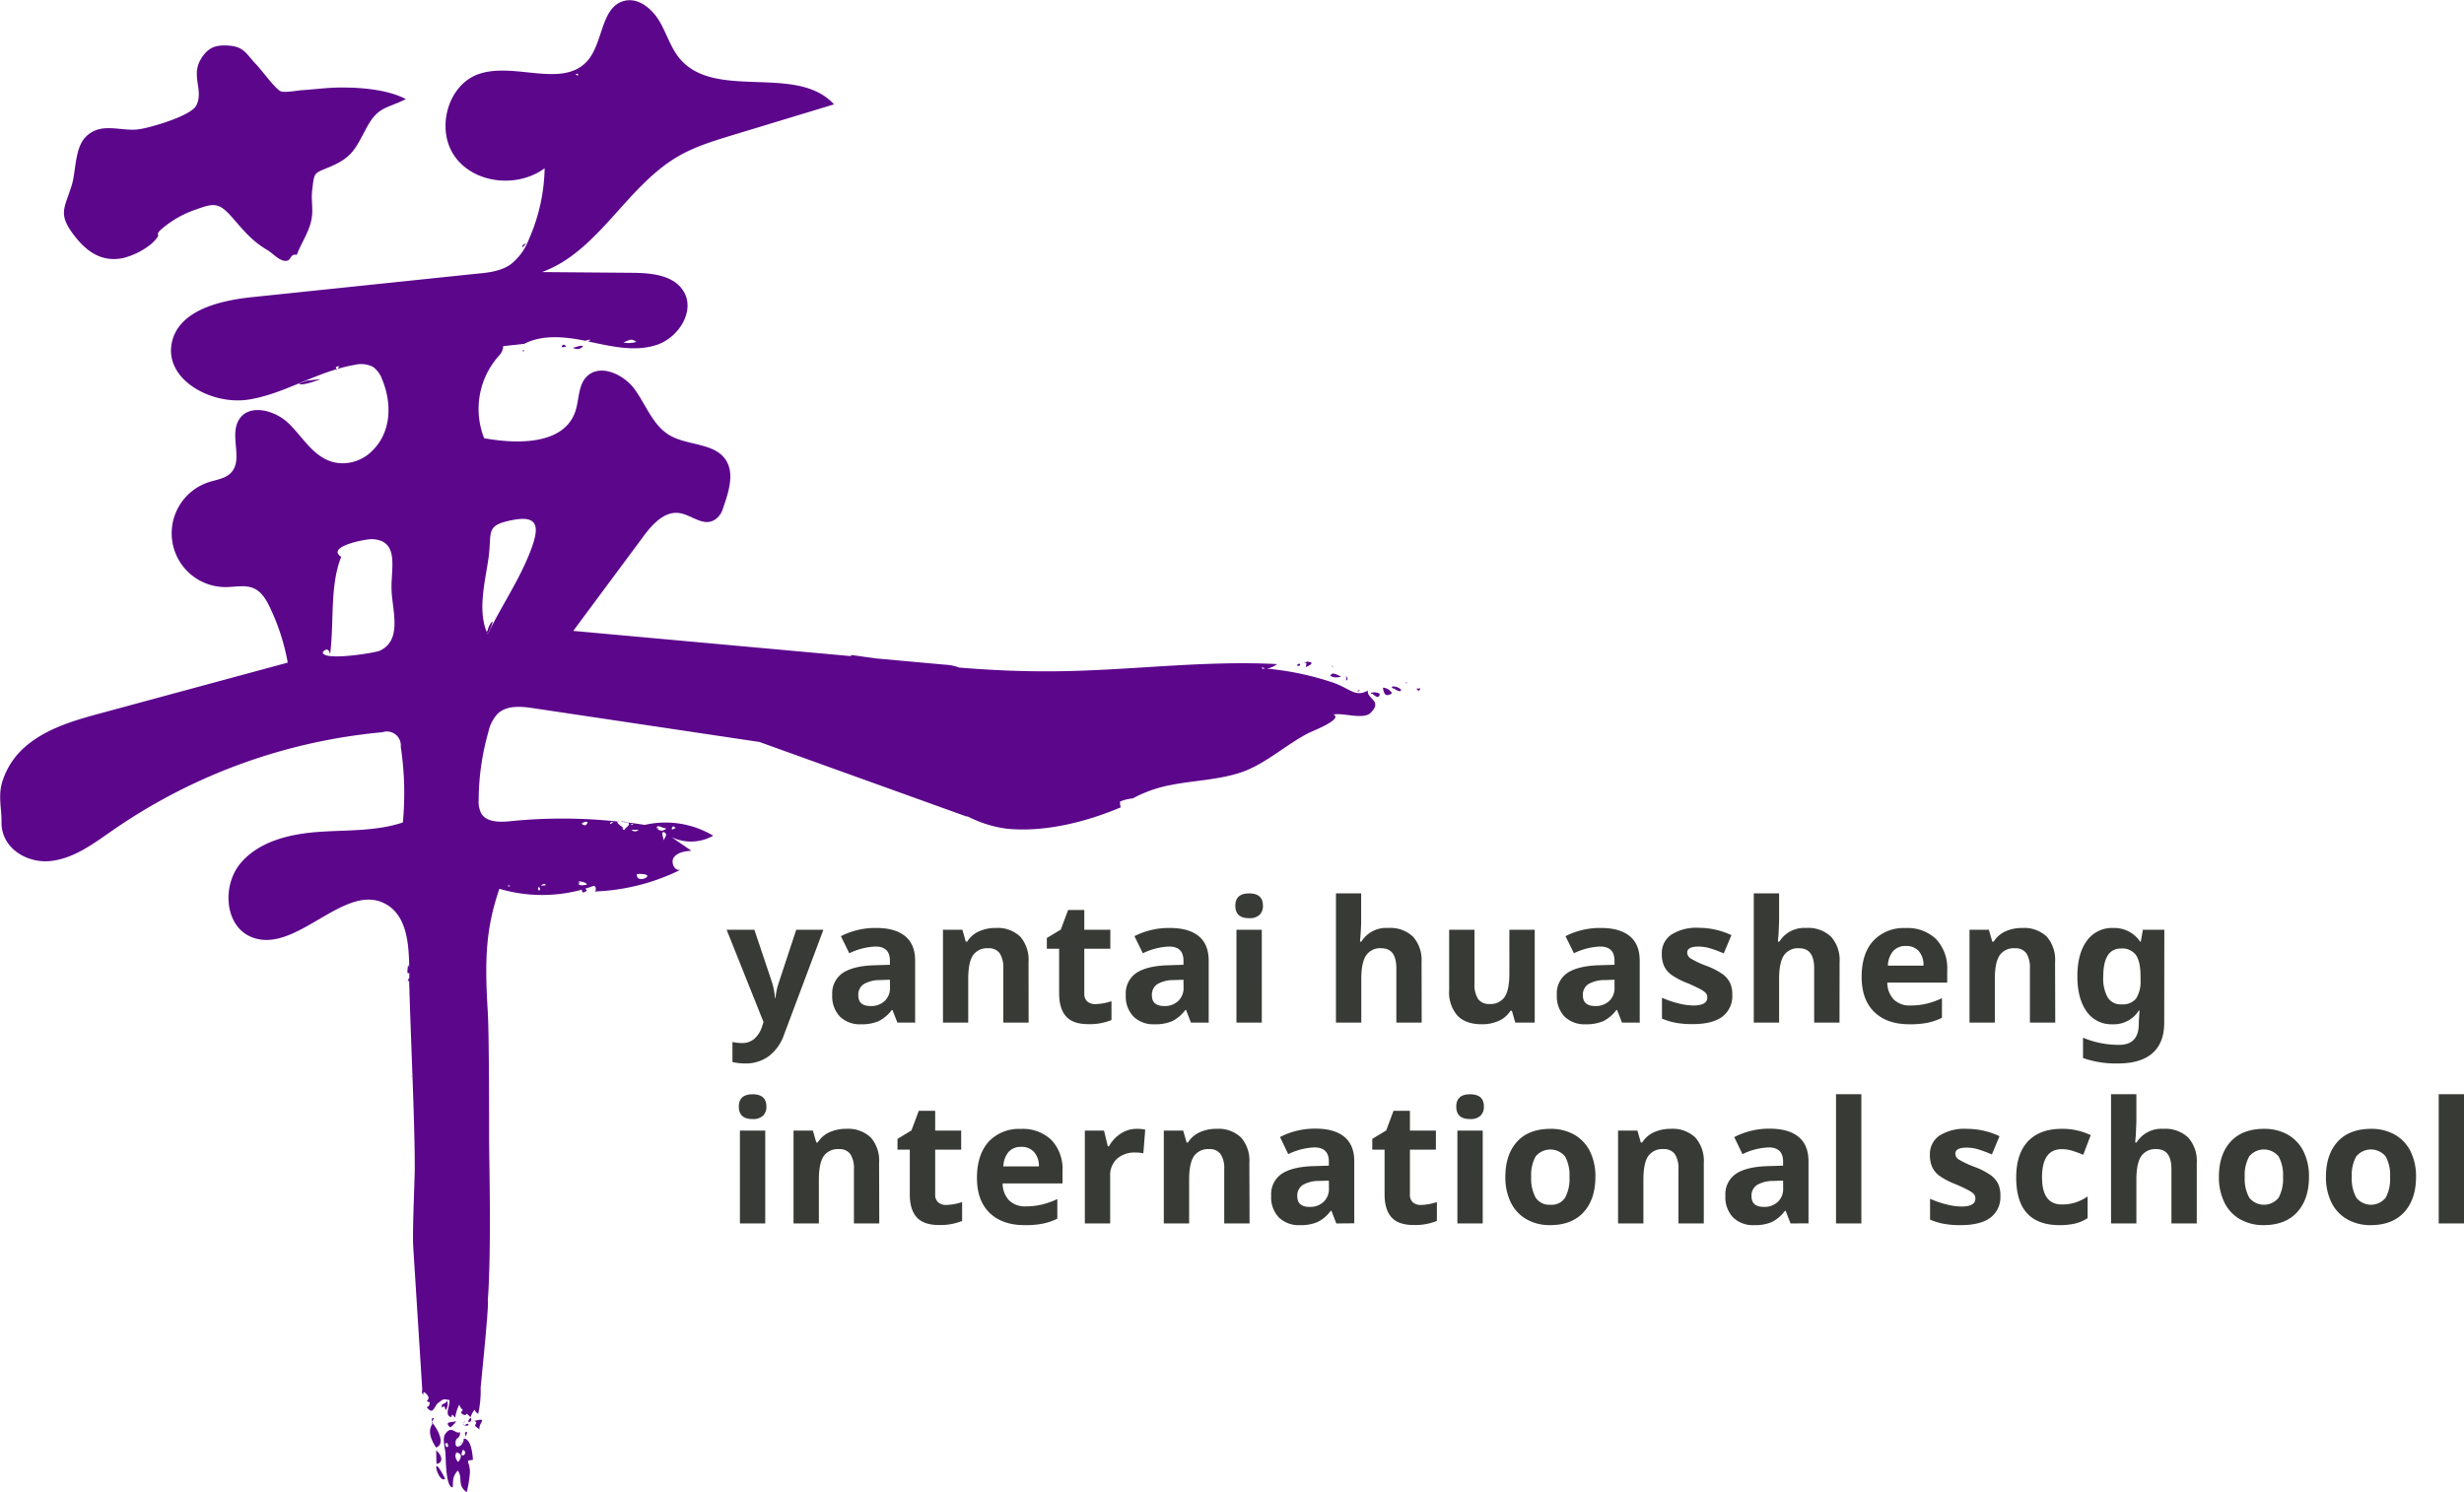
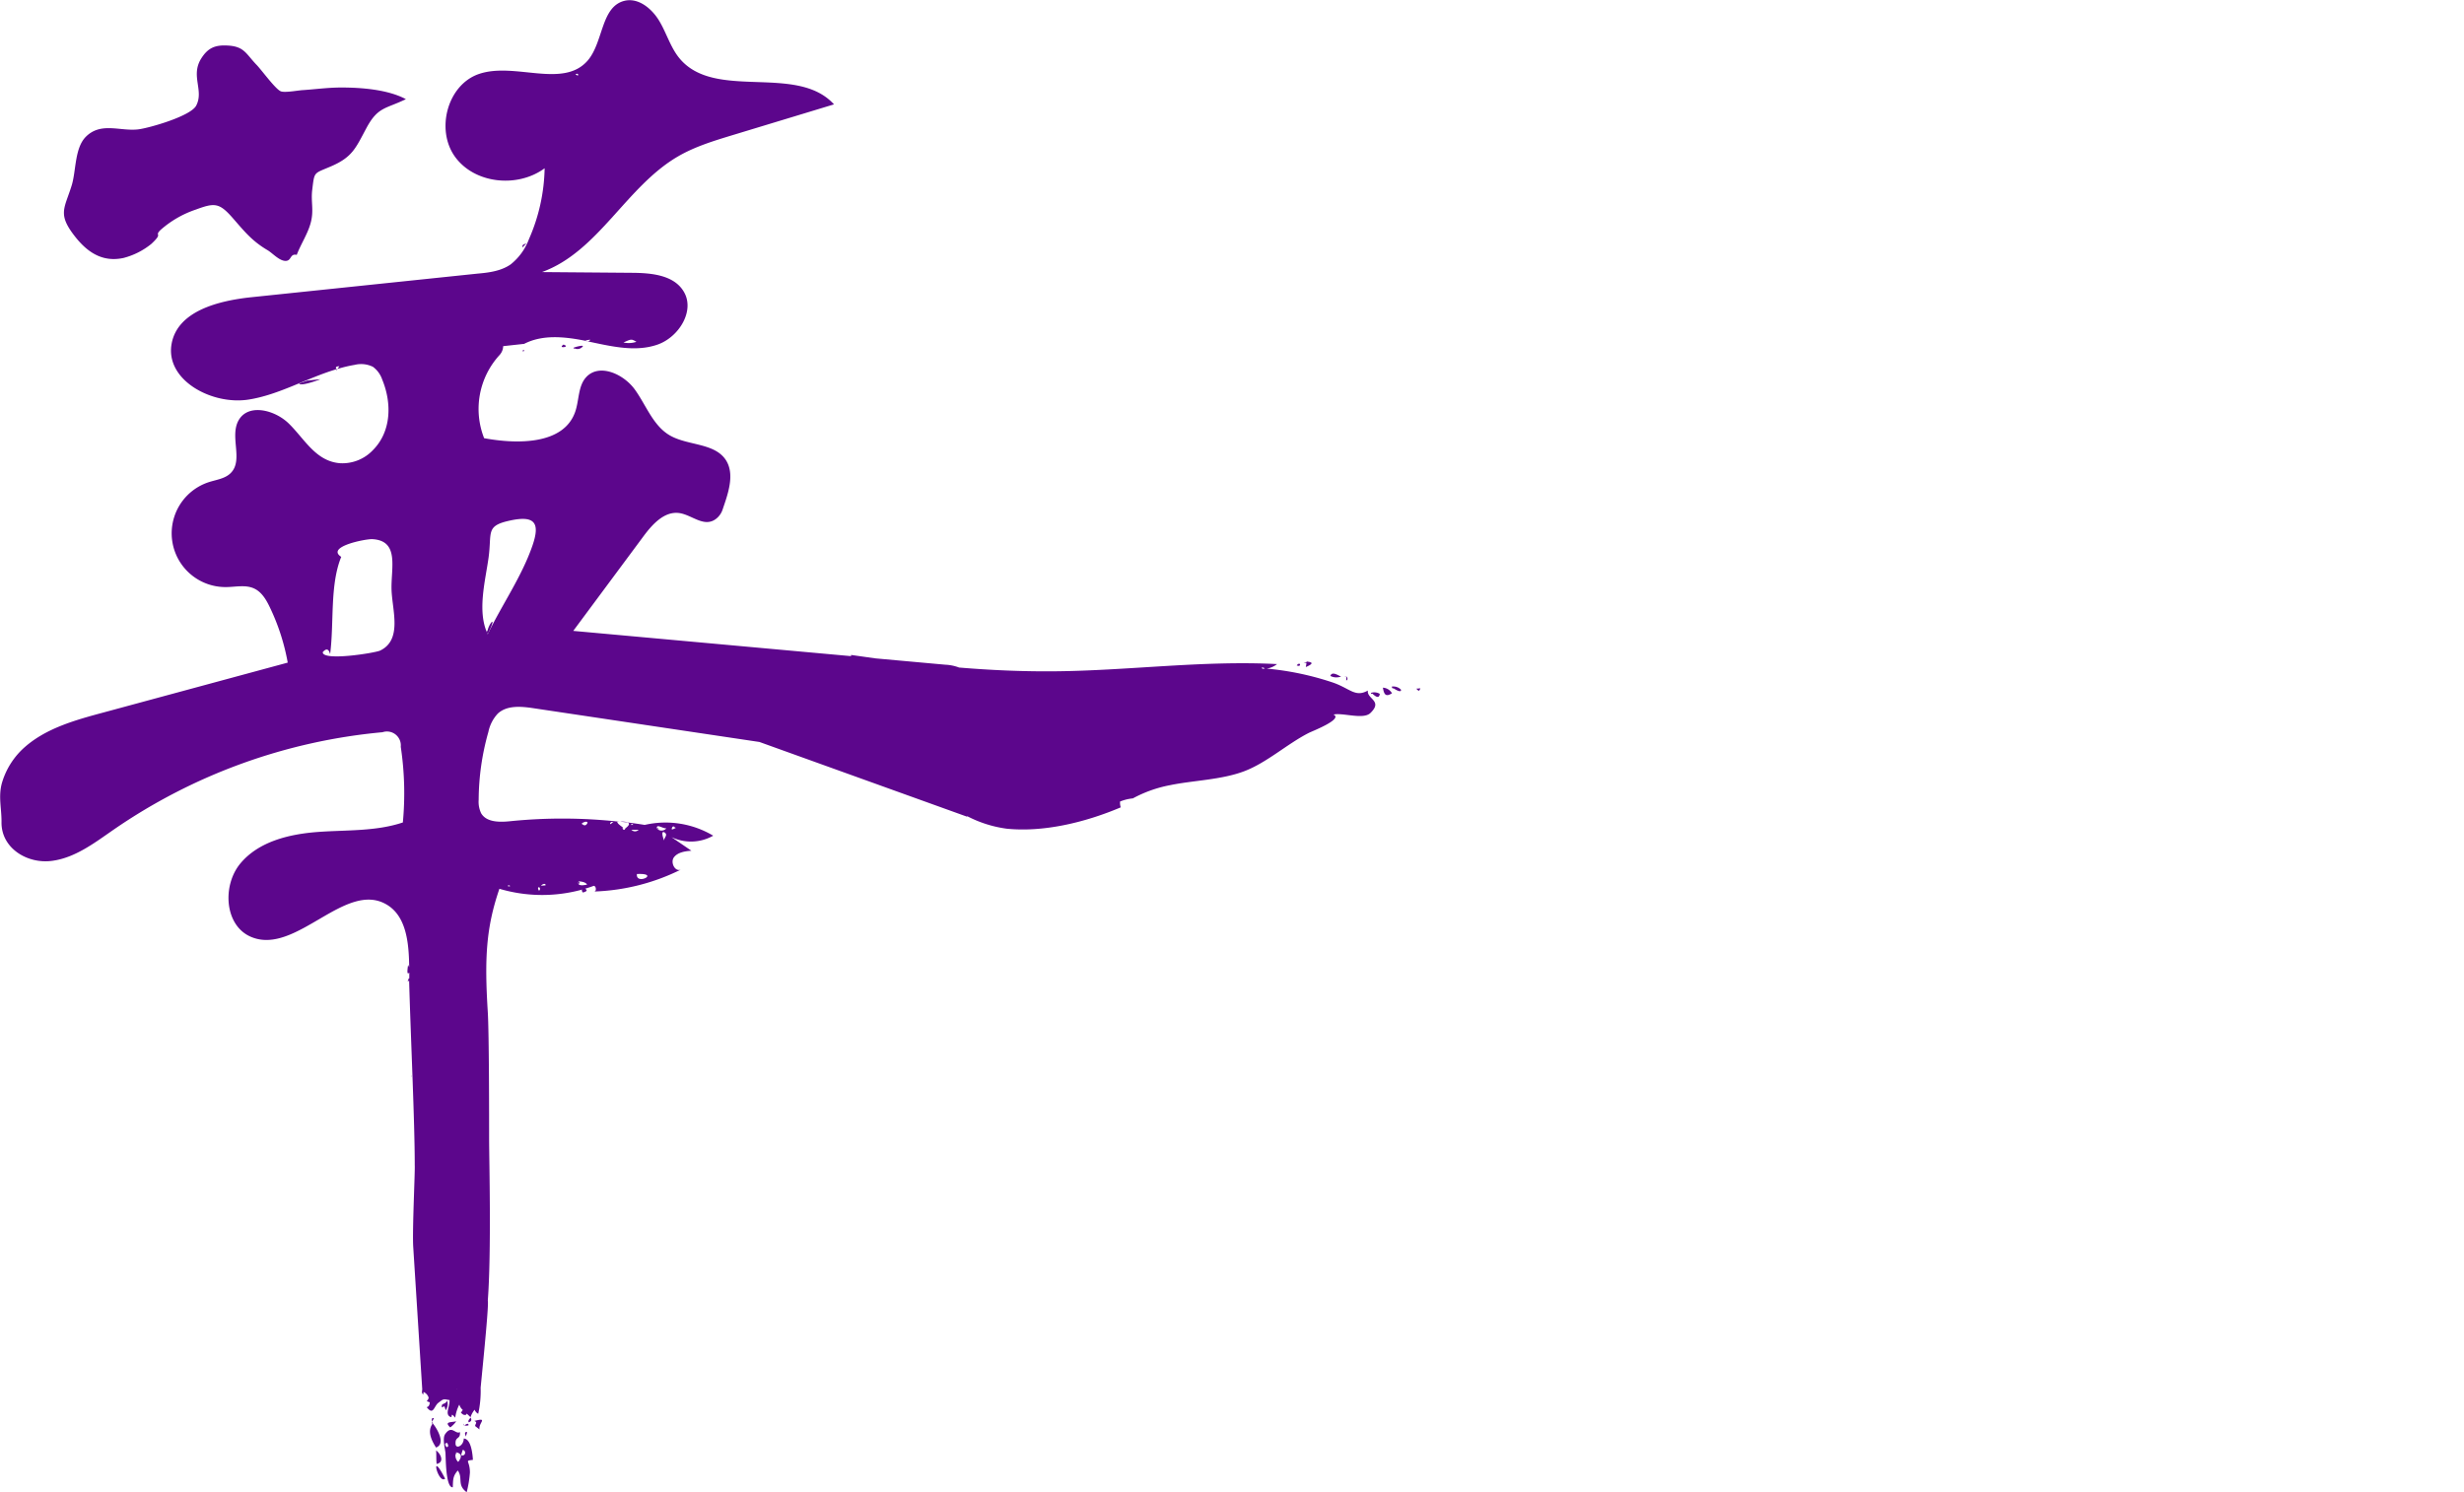
<svg xmlns="http://www.w3.org/2000/svg" viewBox="0 0 600.99 364.01">
  <g fill="#5c068c">
    <path d="M82.08 90.33l.23-.33-.32.09a1.44 1.44 0 00.09.24zM132.1 83.45l-4.25.45zM140.91 18.42h.06a.83.83 0 00.05-.18c-.02-.02-.15.11-.11.18zM145.22 217.53h-.32a.42.42 0 00.32 0zM142.81 83.05a.19.19 0 00.1.12.7.7 0 00.4.08l-.39-.08c.08-.03.13-.17-.11-.12zM142.23 83.15zM142.19 83.16l-.46.08zM142.37 83.12h-.14zM151.29 200.43l2 .22a5.29 5.29 0 00-2-.22zM142.92 83zM131.36 217.19l.06.16a.68.68 0 00.19-.19c.01-.09-.2-.07-.25.03zM149.45 200.64c.08-.07.13-.12.13-.1h-.11c-.08-.02-.06.05-.02.1zM124.38 216.22c0-.05-.17 0 0 0zM133.1 216a.35.35 0 00-.1-.27c-.06.03-.1.27.1.27zM141.12 215a1 1 0 00-.07.28c-.05.56.62.22.07-.28zM141.88 200.89c.07.08.14.13.2.19s0-.31-.2-.19zM154.4 201.23h.07a.53.53 0 00-.09-.11s-.01.07.02.11zM164.74 202l.09-.05c-.4-.44-.29.05-.09.05zM100.32 262.43c-.08.42.21 0 0 0zM118.89 154c-.13-.15-.26-.1-.1.36.06.14.11.28.17.41 2.52-5.29.19-2.61-.07-.77zM161.77 202.9a.34.34 0 00-.13.16c.07.04.36-.06.13-.16zM155.55 213.19h-.2c-.01.08.53 0 .2 0zM160.25 202.11c1 .68-.11-.52 0 0zM30.19 62.91a17.91 17.91 0 006.72-3.41c3.07-2.87.6-1.76 2.22-3.38a25 25 0 018.64-5c4.56-1.68 5.7-1.7 9 2.07 2.91 3.34 4.72 5.61 8.49 7.84 1.24.73 2.93 2.7 4.49 2.61 1.4-.07.94-1.83 2.63-1.47 1-2.64 2.71-5.15 3.42-7.88.8-3.06 0-5 .35-7.94.57-4.6.29-3.92 4.61-5.78 5.21-2.25 6-4.46 8.57-9.25C92.16 26 94 26.63 99 24.19c-4.41-2.37-11-2.86-15.92-2.84-3.1 0-6.25.44-9.34.64-1.19.08-4.33.68-5.28.27-1.32-.57-4.68-5.2-5.82-6.38-2.64-2.72-3-4.54-7.06-4.77-3-.17-4.81.47-6.5 3.16-2.67 4.25.73 7.77-1.23 11.5-1.35 2.56-11.32 5.41-14 5.77-4.41.6-9.18-1.91-12.91 1.82-2.76 2.77-2.36 8.32-3.45 11.86-1.72 5.57-3.46 6.91.57 12.17 3.11 4.08 6.87 6.69 12.13 5.52zM75.27 92.8h.13zM78.16 92.5l-3.2.34-2 .69c.23.82 4.65-.78 5.2-1.03zM75 92.84h.31zM142.17 84.47c.13-.37-2.09.22-2.26.37a1.62 1.62 0 002.26-.37z" />
    <path d="M139.91 84.84c-.22.19.8.42 0 0zM127.4 60.37l1-1c-.95.34-.95.34-1 1zM137.4 84.09c-1.52 1.06 2 .49 0 0zM137.4 84.09c.25.06.26-.17 0 0zM127.62 85.81c.55-.63-.35-.61 0 0zM307.83 162.8a.4.4 0 000 .16.14.14 0 000-.16z" />
    <path d="M333.63 168.45c-3.12 1.77-4.38-.57-8.68-2a71 71 0 00-16-3.35 5.24 5.24 0 002.53-1.1c-18.1-.95-36.44 1.63-54.55 1.76-7.81.06-15.42-.29-23-.92a10.75 10.75 0 00-3.35-.69l-17-1.54-6-.84v.29l-67.76-6.16 17.07-23c2.18-2.95 5.1-6.22 8.74-5.75 3.11.41 6 3.57 8.91 1.5a4.77 4.77 0 001.74-2.44c1.26-3.7 3-8.44.8-11.93-2.79-4.34-9.42-3.5-13.84-6.15-4-2.41-5.65-7.31-8.4-11.11s-8.69-6.48-11.88-3c-2 2.2-1.68 5.65-2.68 8.48-2.8 7.94-13.91 7.92-22.2 6.39a19.47 19.47 0 013.69-20.2 3.5 3.5 0 00.86-1.52 3.7 3.7 0 00.1-.73l5.12-.56c4.44-2.29 9.71-1.77 14.68-.8h-.16.16l.34.06a.15.15 0 01-.06-.11h.06-.06.11l1-.18c0 .27-.31.41-.64.41l.75.16c5.42 1.15 11.16 2.47 16.38.63s9.21-8.32 6.31-13c-2.44-4-7.94-4.47-12.62-4.5l-21.91-.18c13.78-5 20.54-20.89 33.23-28.24 4.1-2.38 8.68-3.77 13.21-5.15l24.79-7.52c-9.11-10-29-.81-37.65-11.19-2.24-2.68-3.18-6.2-5-9.21s-5.1-5.7-8.49-4.85c-5.71 1.44-5.08 10-8.9 14.52-6 7-17.83.33-26.57 3.32-7.71 2.64-10.6 13.64-5.8 20.23s15.27 7.61 21.83 2.77a44.86 44.86 0 01-3.83 17.3 14.19 14.19 0 01-4.46 6.15c-2.31 1.61-5.24 2-8 2.24l-55.2 5.76c-8 .84-17.94 3.32-19.47 11.24-1.73 8.93 9.77 15.15 18.76 13.73 7.44-1.17 14.15-5.23 21.36-7.38-.24-.7.17-.7.78-.75l-.46.66a33.34 33.34 0 014.21-1 6.52 6.52 0 014.43.48 6.39 6.39 0 012.26 3.1c2.35 5.66 2.31 12.65-2.29 17.25A10.24 10.24 0 0183 113c-6-.43-8.71-5.95-12.61-9.73-3.39-3.27-9.69-4.87-12.11-.88s1.18 9.81-2 13c-1.36 1.37-3.44 1.62-5.27 2.2a13.12 13.12 0 004.08 25.62c2.34 0 4.82-.64 6.94.37 1.83.87 2.93 2.76 3.8 4.59a52.65 52.65 0 014.35 13.47L25 173.87c-6.71 1.81-13.67 3.76-18.9 8.33a18.6 18.6 0 00-5.58 8.63c-1 3.38-.12 6.31-.15 9.69-.11 6.39 6.3 10.28 12.3 9.48 5.62-.73 10.35-4.36 15-7.58a137.51 137.51 0 0165.62-23.8 3.39 3.39 0 014.46 3.55 76.05 76.05 0 01.51 18.46c-6.62 2.22-13.79 1.8-20.75 2.32s-14.41 2.31-18.88 7.68-3.88 15.11 2.53 17.88c11 4.78 23.18-14.11 33.36-7.72 4.58 2.87 5.18 9.2 5.28 14.61v.54c-.07-.15-.15-.33-.25-.59-.3 1.83-.21 2.46.28 1.91v1.46a1 1 0 00-.08-.14c-.11.27-.22.53-.32.8a.67.67 0 00.36-.16c.38 13.72 1.38 34.51 1.37 45 .1 1.5-.62 15.82-.37 19.94l2.2 34.78a4.08 4.08 0 00-.06.53.66.66 0 00.33.7c0-.2 0-.41.07-.61a2.35 2.35 0 011.21 1.33c0 .9-1.07.77.27 1.18 0 .6-.2 1.09-.74 1.19 1.57 2 1.72.06 2.68-.92.16-.15 1.7-1.31 1.24-.82.35-.37 1.12 0 1.65 0 .12 1.52-1.07 3.26 0 4s-.08-1.45 1.39.31a10 10 0 011-3.2 2.78 2.78 0 00.86 1.33c-.17.14-.27.46-.49.6.38.44.74.74 1.28.55a1.17 1.17 0 00.16-.28c.28.26.59.55.92.89a5.76 5.76 0 011-1.84 1.85 1.85 0 00.88 1 25.66 25.66 0 00.59-6.36c.85-8.66 2-20.21 1.75-21.26.9-12 .32-34.42.32-39.45 0-4.31 0-25.91-.33-31-.8-12.92-.45-20.42 2.84-30a36.71 36.71 0 0020.23.18c-.14.13-.24.28.14.73 1-.26 1.16-.57.54-.93.63-.19 1.25-.39 1.87-.61.7-.42 1 1 .48 1.29a51.31 51.31 0 0021-5.34c-1.45.62-2.62-1.78-1.69-3s2.7-1.49 4.26-1.6l-4.87-3.33a11 11 0 0010.19-.34 22.71 22.71 0 00-16.72-2.63c-1.38-.23-2.76-.42-4.15-.6.57.25.4.71-.51 1.39 0-.17-.26 1-.79 0 .86.08-1.3-.92-1.23-1.56h.58a126.19 126.19 0 00-26.64-.14c-2.6.27-5.83.32-7.15-1.94a6.48 6.48 0 01-.6-3.27 61.47 61.47 0 012.37-16.56 9.33 9.33 0 012.28-4.46c2.24-2.1 5.74-1.78 8.77-1.32l55.07 8.23 50.65 18.23v-.14a29.3 29.3 0 009.71 3.07c8.81.87 18.82-1.43 27.75-5.21a4.28 4.28 0 01-.16-1.42 10.81 10.81 0 013.12-.77 31.23 31.23 0 019.1-3.23c5.67-1.17 12.43-1.28 18-3.37s10.47-6.65 15.83-9.38c.81-.41 8.46-3.37 6-4.47 2.26-.52 7.23 1.3 9-.36 3.15-3.04-.91-3.41-.61-5.5zm-178.4-85.07a6 6 0 01-3.16.17c1.93-.88 1.93-.88 3.16-.17zM141 18.28s0 .08-.05.18a.09.09 0 01-.06 0c-.18-.13-.36-.26-.55-.38.51-.15.71-.08.66.2zM92.72 158.7c-1.21.58-14.08 2.65-14 .39.87-1 1.47-.82 1.8.49 1-7.78-.1-16.86 2.71-23.74-3.86-2.5 6.06-4.41 7.59-4.32 6.7.37 4.51 7.1 4.68 12.34.16 5.03 2.69 12.2-2.78 14.84zm72.12 43.3a.17.17 0 01-.11 0c-.29.17-1 .54-.88.13.15-.64.5-.7.99-.13zm-2.84 3.13c-.13-.43-.6-1.58-.38-2.07 0 0 0-.06.13-.16 1.56.63.04 1.49.25 2.23zm.54-3.08a1.52 1.52 0 01-2.31.06c-.23-1.31 1.53.1 2.33-.06zm-7.21 11.15h.2c5.57-.2-.53 2.87-.18 0zM154 202.43h1.77a1.25 1.25 0 01-1.77 0zm.36-1.32l.09.11H153.86c.14-.22.35-.28.52-.11zm-4.91-.59a.26.26 0 01.11 0c0 .18-.08.16-.13.1-.23.21-.66.63-.61.27a.47.47 0 01.65-.37zm-6.15.21c-.31.65-.72.76-1.24.35 0 0-.1 0-.2-.19-.36.23 1.24-.96 1.46-.16zM141.12 215s1.65 0 2.07.79c-1.5.33-2.21.16-2.14-.51a1.41 1.41 0 01.07-.28zm-8.12 1zm1.38-.1zm-1.38-.2c.05 0 .1 0 .1.27l-1.13.09c.18-.29.8-.59 1.03-.36zm-1.72.8c.3-.24.6.26.33.66 0 0-.05.1-.19.19-.07-.07-.07-.13 0-.17-.14-.18-.25-.55-.14-.68zm-6.9-.28c-1.26 0 .08-.54 0 0zm-12.9 122.56l-.06.06h-.09zm18.38-205.66c-2.62 7.58-7.44 14.41-10.9 21.61a3.65 3.65 0 01-.17-.41c-2.38-5.42-.4-12.73.37-18.25.84-6.08-.75-7.71 4.85-9 6.48-1.5 7.79.44 5.85 6.05zm177.94 29.82v-.16c0-.16 0 0 0 0l.73.23c-.43.2-.68.16-.73-.07zM337.3 167.75c.3 1.91.84 2.22 2.22 1.37a2.74 2.74 0 00-2.22-1.37zM339.44 167.5c.3.72.41.54.32.3.66.49 2.09 1.28 1.95.44a2.55 2.55 0 00-2.27-.74zM334.38 169h.08c-.06 0-.1-.06-.08 0z" />
    <path d="M334.46 169h-.08c.07.34.24.3.33.19.56.5 1.66 1.51 1.83.07a2.58 2.58 0 00-2.08-.26zM326.77 165.14a1.52 1.52 0 00.33-.08c-.57-.22-2.23-1.43-2.61-.17a3.23 3.23 0 002.28.25zM345.45 168c.66.67.66.67 1-.09zM328.35 166c.47-.16.36-.72 0-1a3 3 0 010 1zM328.23 165l.1.05c0-.09-.07-.11-.12-.1s.05.05.02.05z" />
    <path d="M328 165a.25.25 0 00.25 0h-.08.06a1.48 1.48 0 00-.29 0 .13.13 0 00.06 0zM316.28 162.31c1.23.58.94-1.13 0 0zM318.65 161.72c0 .25-.09.59-.15 1 1.75-.74 1.86-1.18.31-1.32q0-.36-.12.09a.92.92 0 01-.73.21.87.87 0 00.69.02z" />
-     <path d="M318 161.73l-.44-.14a1.32 1.32 0 00.44.14zM325 162.32c-.24.11.27 1.09 0 0zM343.06 166.7c.31-.48-.47-.26 0 0zM331.68 168.28l-.79.32c.45-.09.51.26.79-.32zM112.45 354.94c.52.24.16-.47 0 0zM109.08 352c-.13 0 0 .31 0 0z" />
    <path d="M115.35 356.12c-.09-1.47-.45-5.15-2.24-5.2 0 1.81-2 2.69-2 1.23-.08-1.82 1.24-.95 1.07-2.81-1.07.68-2-1.88-3.63.54-.67 1 0 3.55.1 4.5s0 8.58 1.79 8.43c.08-1.89 0-2.69 1.22-4.1 1.34 1.89-.27 3.5 2.17 5.3a27.46 27.46 0 00.79-4.83c-.02-3-1.46-2.78.73-3.06zm-6.46-3.12c-.46-.67-.4-1 .19-1 .37.65.31 1-.19 1zm2.88 3.63a2.06 2.06 0 01-.51-2.36c1.33.28 1.5 1.07.51 2.34zm.68-1.67l.42-1.28c.98.2.63 1.75-.42 1.26z" />
    <path d="M111.26 354.25c-.36.93.36.2 0 0zM105.56 347.23c-1.36 1.76-.46 3.92.79 5.88 2.53-.9.16-4.77-.79-5.88zM108.41 360.82l.16-.1c-3.68-7.23-1.92.6-.26.13h.09zM106.37 353.82c.09 1.14 0 2.17.13 3.29 1.99-.4.99-2.5-.13-3.29zM115.68 346.63c.86.34.27.65.22 1.14a.28.28 0 000 .11l1.06.82c-.32-1.63 2.27-2.99-1.28-2.07zM109.09 341.69c-.69 1.17-1.45.36-1.32 1.64l.63-.31c.1.33.21.67.32 1a2.82 2.82 0 00.37-2.33z" />
    <path d="M108.4 343c-.18.09.09.3 0 0zM111.28 346.72c-1.36.28-3 .06-1.46 1.49a6.66 6.66 0 001.46-1.49zM114.78 345.79c-.07.2-.77.71-.45 1.17.67-.23.77-.61.45-1.17zM113.63 350.42l.33-1.08a.62.62 0 00-.17 0c-.62-.03-.29.66-.16 1.08zM105.58 347.22q-.09-.21-.15-.39-.24.6.15.39zM105.43 346.83a7.11 7.11 0 01.42-.88c-.52-.11-.66.19-.42.88zM113.28 347.73a1.74 1.74 0 001-.05c0-.49-.34-.47-1 .05a.74.74 0 01-.19-.45c-.09.24-.01.4.19.45z" />
-     <path d="M113.1 347.28a2 2 0 01.36-.64.72.72 0 00-.36.64zM112.36 352c.42.29.19-.48 0 0z" />
  </g>
  <g fill="#383a35">
-     <path d="M177.23 226.8H184l4.27 12.74a17.14 17.14 0 01.75 3.94h.12a17.55 17.55 0 01.87-3.94l4.2-12.74h6.63l-9.59 25.55a11.06 11.06 0 01-3.76 5.31 9.46 9.46 0 01-5.7 1.76 14.25 14.25 0 01-3.14-.34v-4.9a10.84 10.84 0 002.43.26 4.46 4.46 0 002.87-1 6.57 6.57 0 001.91-3l.37-1.12zM218.88 249.45l-1.2-3.08h-.16a9.19 9.19 0 01-3.21 2.73 10.34 10.34 0 01-4.31.76 6.93 6.93 0 01-5.13-1.87 7.14 7.14 0 01-1.88-5.3 6 6 0 012.53-5.32c1.68-1.14 4.21-1.78 7.61-1.9l3.93-.12v-1q0-3.45-3.53-3.45a16.1 16.1 0 00-6.38 1.64l-2.05-4.17a18.48 18.48 0 018.67-2q4.56 0 7 2c1.63 1.32 2.44 3.34 2.44 6v15.09zM217.06 239l-2.4.08a7.68 7.68 0 00-4 1 3.08 3.08 0 00-1.31 2.72c0 1.74 1 2.61 3 2.61a4.73 4.73 0 003.44-1.24 4.32 4.32 0 001.29-3.28zM250.89 249.45h-6.18v-13.23a6.3 6.3 0 00-.88-3.68 3.17 3.17 0 00-2.77-1.22 4.18 4.18 0 00-3.75 1.73c-.77 1.16-1.15 3.07-1.15 5.75v10.65H230V226.8h4.73l.83 2.9h.34a6.52 6.52 0 012.85-2.49 9.69 9.69 0 014.12-.84 7.93 7.93 0 016 2.14 8.6 8.6 0 012 6.17zM267.21 244.94a13.48 13.48 0 003.89-.71v4.6a14 14 0 01-5.67 1q-3.72 0-5.4-1.88t-1.7-5.62v-10.89h-3v-2.62l3.41-2.06 1.78-4.78h3.95v4.82h6.35v4.64h-6.35v10.92a2.43 2.43 0 00.74 1.95 2.94 2.94 0 002 .63zM290.48 249.45l-1.19-3.08h-.17a9.19 9.19 0 01-3.21 2.73 10.29 10.29 0 01-4.3.76 6.94 6.94 0 01-5.14-1.87 7.14 7.14 0 01-1.88-5.3 6 6 0 012.53-5.32c1.68-1.14 4.22-1.78 7.61-1.9l3.93-.12v-1q0-3.45-3.53-3.45a16.1 16.1 0 00-6.38 1.64l-2.05-4.17a18.49 18.49 0 018.68-2c3 0 5.37.66 7 2s2.43 3.34 2.43 6v15.09zM288.66 239l-2.39.08a7.69 7.69 0 00-4 1 3.08 3.08 0 00-1.31 2.72q0 2.61 3 2.61a4.72 4.72 0 003.43-1.24 4.32 4.32 0 001.29-3.28zM301.31 220.94q0-3 3.37-3t3.36 3a2.94 2.94 0 01-.84 2.24 3.5 3.5 0 01-2.52.8q-3.37.02-3.37-3.04zm6.45 28.51h-6.18V226.8h6.18zM346.76 249.45h-6.18v-13.23q0-4.91-3.64-4.9a4.14 4.14 0 00-3.75 1.76c-.77 1.18-1.16 3.08-1.16 5.72v10.65h-6.18v-31.53H332v6.43c0 .5 0 1.67-.14 3.52l-.14 1.83h.32a7.16 7.16 0 016.57-3.33 8 8 0 016.06 2.15 8.57 8.57 0 012.06 6.16zM369.59 249.45l-.83-2.89h-.33a6.58 6.58 0 01-2.81 2.44 9.7 9.7 0 01-4.16.86q-4 0-6-2.14a8.55 8.55 0 01-2-6.15V226.8h6.18V240a6.37 6.37 0 00.87 3.68 3.17 3.17 0 002.78 1.23 4.17 4.17 0 003.71-1.71c.77-1.15 1.15-3.07 1.15-5.74V226.8h6.18v22.65zM395.62 249.45l-1.2-3.08h-.16a9.19 9.19 0 01-3.21 2.73 10.34 10.34 0 01-4.31.76 6.93 6.93 0 01-5.13-1.87 7.14 7.14 0 01-1.88-5.3 6 6 0 012.52-5.32c1.69-1.14 4.22-1.78 7.61-1.9l3.93-.12v-1q0-3.45-3.52-3.45a16.1 16.1 0 00-6.38 1.64l-2.05-4.17a18.48 18.48 0 018.67-2q4.56 0 7 2c1.62 1.32 2.43 3.34 2.43 6v15.09zM393.79 239l-2.39.08a7.68 7.68 0 00-4 1 3.06 3.06 0 00-1.32 2.72q0 2.61 3 2.61a4.75 4.75 0 003.44-1.24 4.31 4.31 0 001.28-3.28zM422.52 242.73a6.26 6.26 0 01-2.42 5.27c-1.62 1.21-4 1.82-7.25 1.82a22 22 0 01-4.21-.34 16.14 16.14 0 01-3.27-1v-5.1a21.33 21.33 0 003.89 1.35 15.38 15.38 0 003.8.55c2.24 0 3.36-.65 3.36-1.94a1.61 1.61 0 00-.45-1.19 6.28 6.28 0 00-1.54-1q-1.1-.59-2.91-1.35a18 18 0 01-3.84-2 5.63 5.63 0 01-1.79-2.14 7 7 0 01-.56-3 5.41 5.41 0 012.35-4.68 11.39 11.39 0 016.63-1.65 18.85 18.85 0 018 1.79l-1.87 4.45c-1.13-.48-2.19-.88-3.18-1.19a10 10 0 00-3-.47c-1.82 0-2.74.5-2.74 1.48a1.73 1.73 0 00.89 1.44 22.55 22.55 0 003.86 1.8 18.29 18.29 0 013.89 2 5.94 5.94 0 011.82 2.15 6.64 6.64 0 01.54 2.95zM448.67 249.45h-6.18v-13.23q0-4.91-3.65-4.9a4.14 4.14 0 00-3.75 1.76c-.77 1.18-1.15 3.08-1.15 5.72v10.65h-6.18v-31.53h6.18v6.43c0 .5-.05 1.67-.14 3.52l-.15 1.83h.35a7.15 7.15 0 016.56-3.33 8 8 0 016.06 2.15 8.53 8.53 0 012.07 6.16zM465.7 249.86q-5.47 0-8.55-3t-3.08-8.55c0-3.8.95-6.73 2.85-8.81a10.13 10.13 0 017.87-3.11 10 10 0 017.48 2.74 10.35 10.35 0 012.67 7.56v3h-14.61a6 6 0 001.56 4.11 5.47 5.47 0 004.09 1.48 16.57 16.57 0 003.87-.43 19 19 0 003.81-1.35v4.78a14.31 14.31 0 01-3.46 1.2 21.38 21.38 0 01-4.5.38zm-.87-19.09a3.92 3.92 0 00-3.08 1.25 5.79 5.79 0 00-1.28 3.53h8.68A5.16 5.16 0 00468 232a4.05 4.05 0 00-3.17-1.23zM501.29 249.45h-6.18v-13.23a6.39 6.39 0 00-.87-3.68 3.19 3.19 0 00-2.78-1.22 4.18 4.18 0 00-3.74 1.73c-.77 1.16-1.16 3.07-1.16 5.75v10.65h-6.18V226.8h4.72l.83 2.9h.35a6.49 6.49 0 012.84-2.49 9.74 9.74 0 014.13-.84 8 8 0 016 2.14 8.6 8.6 0 012 6.17zM527.87 249.49q0 4.89-2.85 7.41c-1.9 1.68-4.72 2.52-8.48 2.52a23.87 23.87 0 01-8.47-1.33v-4.95a22.45 22.45 0 008.84 1.74q4.76 0 4.76-5.14v-.45l.18-2.77h-.18a7.18 7.18 0 01-6.42 3.34 7.31 7.31 0 01-6.32-3.14q-2.24-3.15-2.24-8.55c0-3.72.78-6.61 2.32-8.69a7.56 7.56 0 016.4-3.11 7.64 7.64 0 016.59 3.33h.16l.51-2.9h5.23zM517.45 245a4.19 4.19 0 003.57-1.43 7.78 7.78 0 001.07-4.63v-.75q0-3.63-1.12-5.22a4.13 4.13 0 00-3.62-1.59q-4.35 0-4.35 6.85a9.53 9.53 0 001.08 5.08 3.71 3.71 0 003.37 1.69zM180.21 269.94q0-3 3.36-3t3.36 3a2.94 2.94 0 01-.84 2.24 3.5 3.5 0 01-2.52.8q-3.36.02-3.36-3.04zm6.44 28.51h-6.18V275.8h6.18zM214.46 298.45h-6.18v-13.23a6.39 6.39 0 00-.87-3.68 3.19 3.19 0 00-2.78-1.22 4.18 4.18 0 00-3.74 1.73c-.77 1.16-1.16 3.07-1.16 5.75v10.65h-6.18V275.8h4.72l.83 2.9h.35a6.49 6.49 0 012.84-2.49 9.74 9.74 0 014.13-.84 8 8 0 016 2.14 8.6 8.6 0 012 6.17zM230.78 293.94a13.42 13.42 0 003.89-.71v4.6a14 14 0 01-5.67 1q-3.7 0-5.4-1.88t-1.69-5.62v-10.89h-3v-2.62l3.4-2.06 1.79-4.78h4v4.82h6.34v4.64h-6.34v10.92a2.43 2.43 0 00.74 1.95 2.89 2.89 0 001.94.63zM249.92 298.86q-5.46 0-8.55-3t-3.08-8.55c0-3.8 1-6.73 2.85-8.81a10.15 10.15 0 017.87-3.11 10 10 0 017.48 2.74 10.35 10.35 0 012.67 7.56v3h-14.61a6 6 0 001.56 4.11 5.5 5.5 0 004.1 1.48 16.69 16.69 0 003.87-.43 19.44 19.44 0 003.81-1.35v4.78a14.38 14.38 0 01-3.47 1.2 21.38 21.38 0 01-4.5.38zm-.87-19.09A3.92 3.92 0 00246 281a5.73 5.73 0 00-1.27 3.53h8.67a5.16 5.16 0 00-1.2-3.53 4.05 4.05 0 00-3.15-1.23zM277.25 275.37a9.27 9.27 0 012.08.19l-.46 5.79a7.35 7.35 0 00-1.83-.2 6.5 6.5 0 00-4.6 1.52 5.46 5.46 0 00-1.66 4.25v11.53h-6.18V275.8h4.68l.92 3.81h.3a8.49 8.49 0 012.85-3.07 7 7 0 013.9-1.17zM304.78 298.45h-6.18v-13.23a6.3 6.3 0 00-.88-3.68 3.17 3.17 0 00-2.77-1.22 4.18 4.18 0 00-3.75 1.73c-.77 1.16-1.16 3.07-1.16 5.75v10.65h-6.18V275.8h4.73l.83 2.9h.34a6.52 6.52 0 012.85-2.49 9.69 9.69 0 014.12-.84 7.93 7.93 0 016 2.14 8.6 8.6 0 012 6.17zM325.94 298.45l-1.19-3.08h-.17a9.19 9.19 0 01-3.21 2.73 10.29 10.29 0 01-4.3.76 6.94 6.94 0 01-5.14-1.87 7.14 7.14 0 01-1.88-5.3 6 6 0 012.53-5.32c1.68-1.14 4.22-1.78 7.61-1.9l3.93-.12v-1q0-3.45-3.53-3.45a16.1 16.1 0 00-6.38 1.64l-2-4.17a18.49 18.49 0 018.68-2.05c3 0 5.37.66 7 2s2.43 3.34 2.43 6v15.09zM324.12 288l-2.39.08a7.69 7.69 0 00-4 1 3.08 3.08 0 00-1.31 2.72q0 2.61 3 2.61a4.72 4.72 0 003.43-1.24 4.32 4.32 0 001.29-3.28zM346.58 293.94a13.48 13.48 0 003.89-.71v4.6a14 14 0 01-5.67 1c-2.47 0-4.28-.63-5.4-1.88s-1.69-3.12-1.69-5.62v-10.89h-3v-2.62l3.4-2.06 1.78-4.78h4v4.82h6.34v4.64h-6.34v10.92a2.43 2.43 0 00.73 1.95 2.94 2.94 0 001.96.63zM355.2 269.94q0-3 3.37-3t3.36 3a2.94 2.94 0 01-.84 2.24 3.5 3.5 0 01-2.52.8q-3.37.02-3.37-3.04zm6.45 28.51h-6.18V275.8h6.18zM389.13 287.09c0 3.68-1 6.57-2.91 8.65s-4.66 3.12-8.13 3.12a11.42 11.42 0 01-5.76-1.43 9.56 9.56 0 01-3.83-4.1 13.85 13.85 0 01-1.33-6.24c0-3.71 1-6.58 2.9-8.64s4.64-3.08 8.14-3.08a11.52 11.52 0 015.76 1.42 9.54 9.54 0 013.83 4.07 13.71 13.71 0 011.33 6.23zm-15.66 0a9.56 9.56 0 001.1 5.08 4 4 0 003.6 1.72 3.9 3.9 0 003.56-1.71 9.66 9.66 0 001.08-5.09 9.35 9.35 0 00-1.09-5 4.66 4.66 0 00-7.16 0 9.35 9.35 0 00-1.09 5zM415.57 298.45h-6.18v-13.23a6.39 6.39 0 00-.87-3.68 3.2 3.2 0 00-2.78-1.22 4.18 4.18 0 00-3.75 1.73c-.77 1.16-1.15 3.07-1.15 5.75v10.65h-6.18V275.8h4.72l.83 2.9h.34a6.52 6.52 0 012.85-2.49 9.69 9.69 0 014.12-.84 7.93 7.93 0 016 2.14 8.6 8.6 0 012.05 6.17zM436.73 298.45l-1.19-3.08h-.17a9.19 9.19 0 01-3.21 2.73 10.29 10.29 0 01-4.3.76 6.94 6.94 0 01-5.14-1.87 7.14 7.14 0 01-1.88-5.3 6 6 0 012.53-5.32c1.68-1.14 4.22-1.78 7.61-1.9l3.93-.12v-1q0-3.45-3.53-3.45a16.1 16.1 0 00-6.38 1.64l-2-4.16a18.49 18.49 0 018.68-2.05c3 0 5.37.66 7 2s2.43 3.34 2.43 6v15.09zM434.91 288l-2.39.08a7.69 7.69 0 00-4 1 3.08 3.08 0 00-1.31 2.72q0 2.61 3 2.61a4.72 4.72 0 003.43-1.24 4.32 4.32 0 001.29-3.28zM454 298.45h-6.18v-31.53H454zM487.91 291.73a6.24 6.24 0 01-2.43 5.31q-2.42 1.81-7.24 1.82a22 22 0 01-4.21-.34 16 16 0 01-3.27-1v-5.1a21.49 21.49 0 003.88 1.35 15.51 15.51 0 003.8.55c2.25 0 3.37-.65 3.37-1.94a1.61 1.61 0 00-.45-1.19 6.49 6.49 0 00-1.54-1c-.73-.39-1.7-.84-2.92-1.35a18.54 18.54 0 01-3.84-2 5.7 5.7 0 01-1.78-2.14 7 7 0 01-.56-3 5.4 5.4 0 012.34-4.68 11.41 11.41 0 016.64-1.65 18.81 18.81 0 018 1.79l-1.86 4.45c-1.14-.48-2.2-.88-3.18-1.19a10.07 10.07 0 00-3-.47c-1.83 0-2.74.5-2.74 1.48a1.74 1.74 0 00.88 1.44 23.37 23.37 0 003.86 1.8 18.42 18.42 0 013.9 2 5.94 5.94 0 011.82 2.15 6.64 6.64 0 01.53 2.91zM502.34 298.86q-10.57 0-10.57-11.61 0-5.78 2.87-8.83t8.25-3.05a15.81 15.81 0 017.05 1.54l-1.82 4.79a28.44 28.44 0 00-2.72-1 8.67 8.67 0 00-2.51-.37q-4.81 0-4.82 6.85 0 6.65 4.82 6.64a11.2 11.2 0 003.3-.47 12 12 0 003-1.49v5.29a10 10 0 01-3 1.31 16.58 16.58 0 01-3.85.4zM535.81 298.45h-6.18v-13.23q0-4.91-3.65-4.9a4.14 4.14 0 00-3.75 1.76c-.77 1.18-1.15 3.08-1.15 5.72v10.65h-6.18v-31.53h6.18v6.43c0 .5-.05 1.67-.14 3.52l-.15 1.83h.33a7.15 7.15 0 016.56-3.33 8 8 0 016.06 2.15 8.53 8.53 0 012.07 6.16zM563.18 287.09c0 3.68-1 6.57-2.92 8.65s-4.66 3.12-8.13 3.12a11.38 11.38 0 01-5.75-1.43 9.5 9.5 0 01-3.83-4.1 13.85 13.85 0 01-1.34-6.24c0-3.71 1-6.58 2.9-8.64s4.64-3.08 8.14-3.08a11.49 11.49 0 015.76 1.42 9.54 9.54 0 013.83 4.07 13.71 13.71 0 011.34 6.23zm-15.67 0a9.46 9.46 0 001.11 5.08 4.58 4.58 0 007.15 0 9.66 9.66 0 001.08-5.09 9.35 9.35 0 00-1.09-5 4.65 4.65 0 00-7.15 0 9.34 9.34 0 00-1.1 5.01zM589.29 287.09c0 3.68-1 6.57-2.92 8.65s-4.66 3.12-8.13 3.12a11.38 11.38 0 01-5.75-1.43 9.5 9.5 0 01-3.83-4.1 13.85 13.85 0 01-1.34-6.24c0-3.71 1-6.58 2.9-8.64s4.64-3.08 8.14-3.08a11.49 11.49 0 015.76 1.42 9.54 9.54 0 013.83 4.07 13.71 13.71 0 011.34 6.23zm-15.67 0a9.46 9.46 0 001.11 5.08 4.58 4.58 0 007.15 0 9.66 9.66 0 001.08-5.09 9.35 9.35 0 00-1.09-5 4.65 4.65 0 00-7.15 0 9.34 9.34 0 00-1.1 5.01zM601 298.45h-6.18v-31.53H601z" />
-   </g>
+     </g>
</svg>